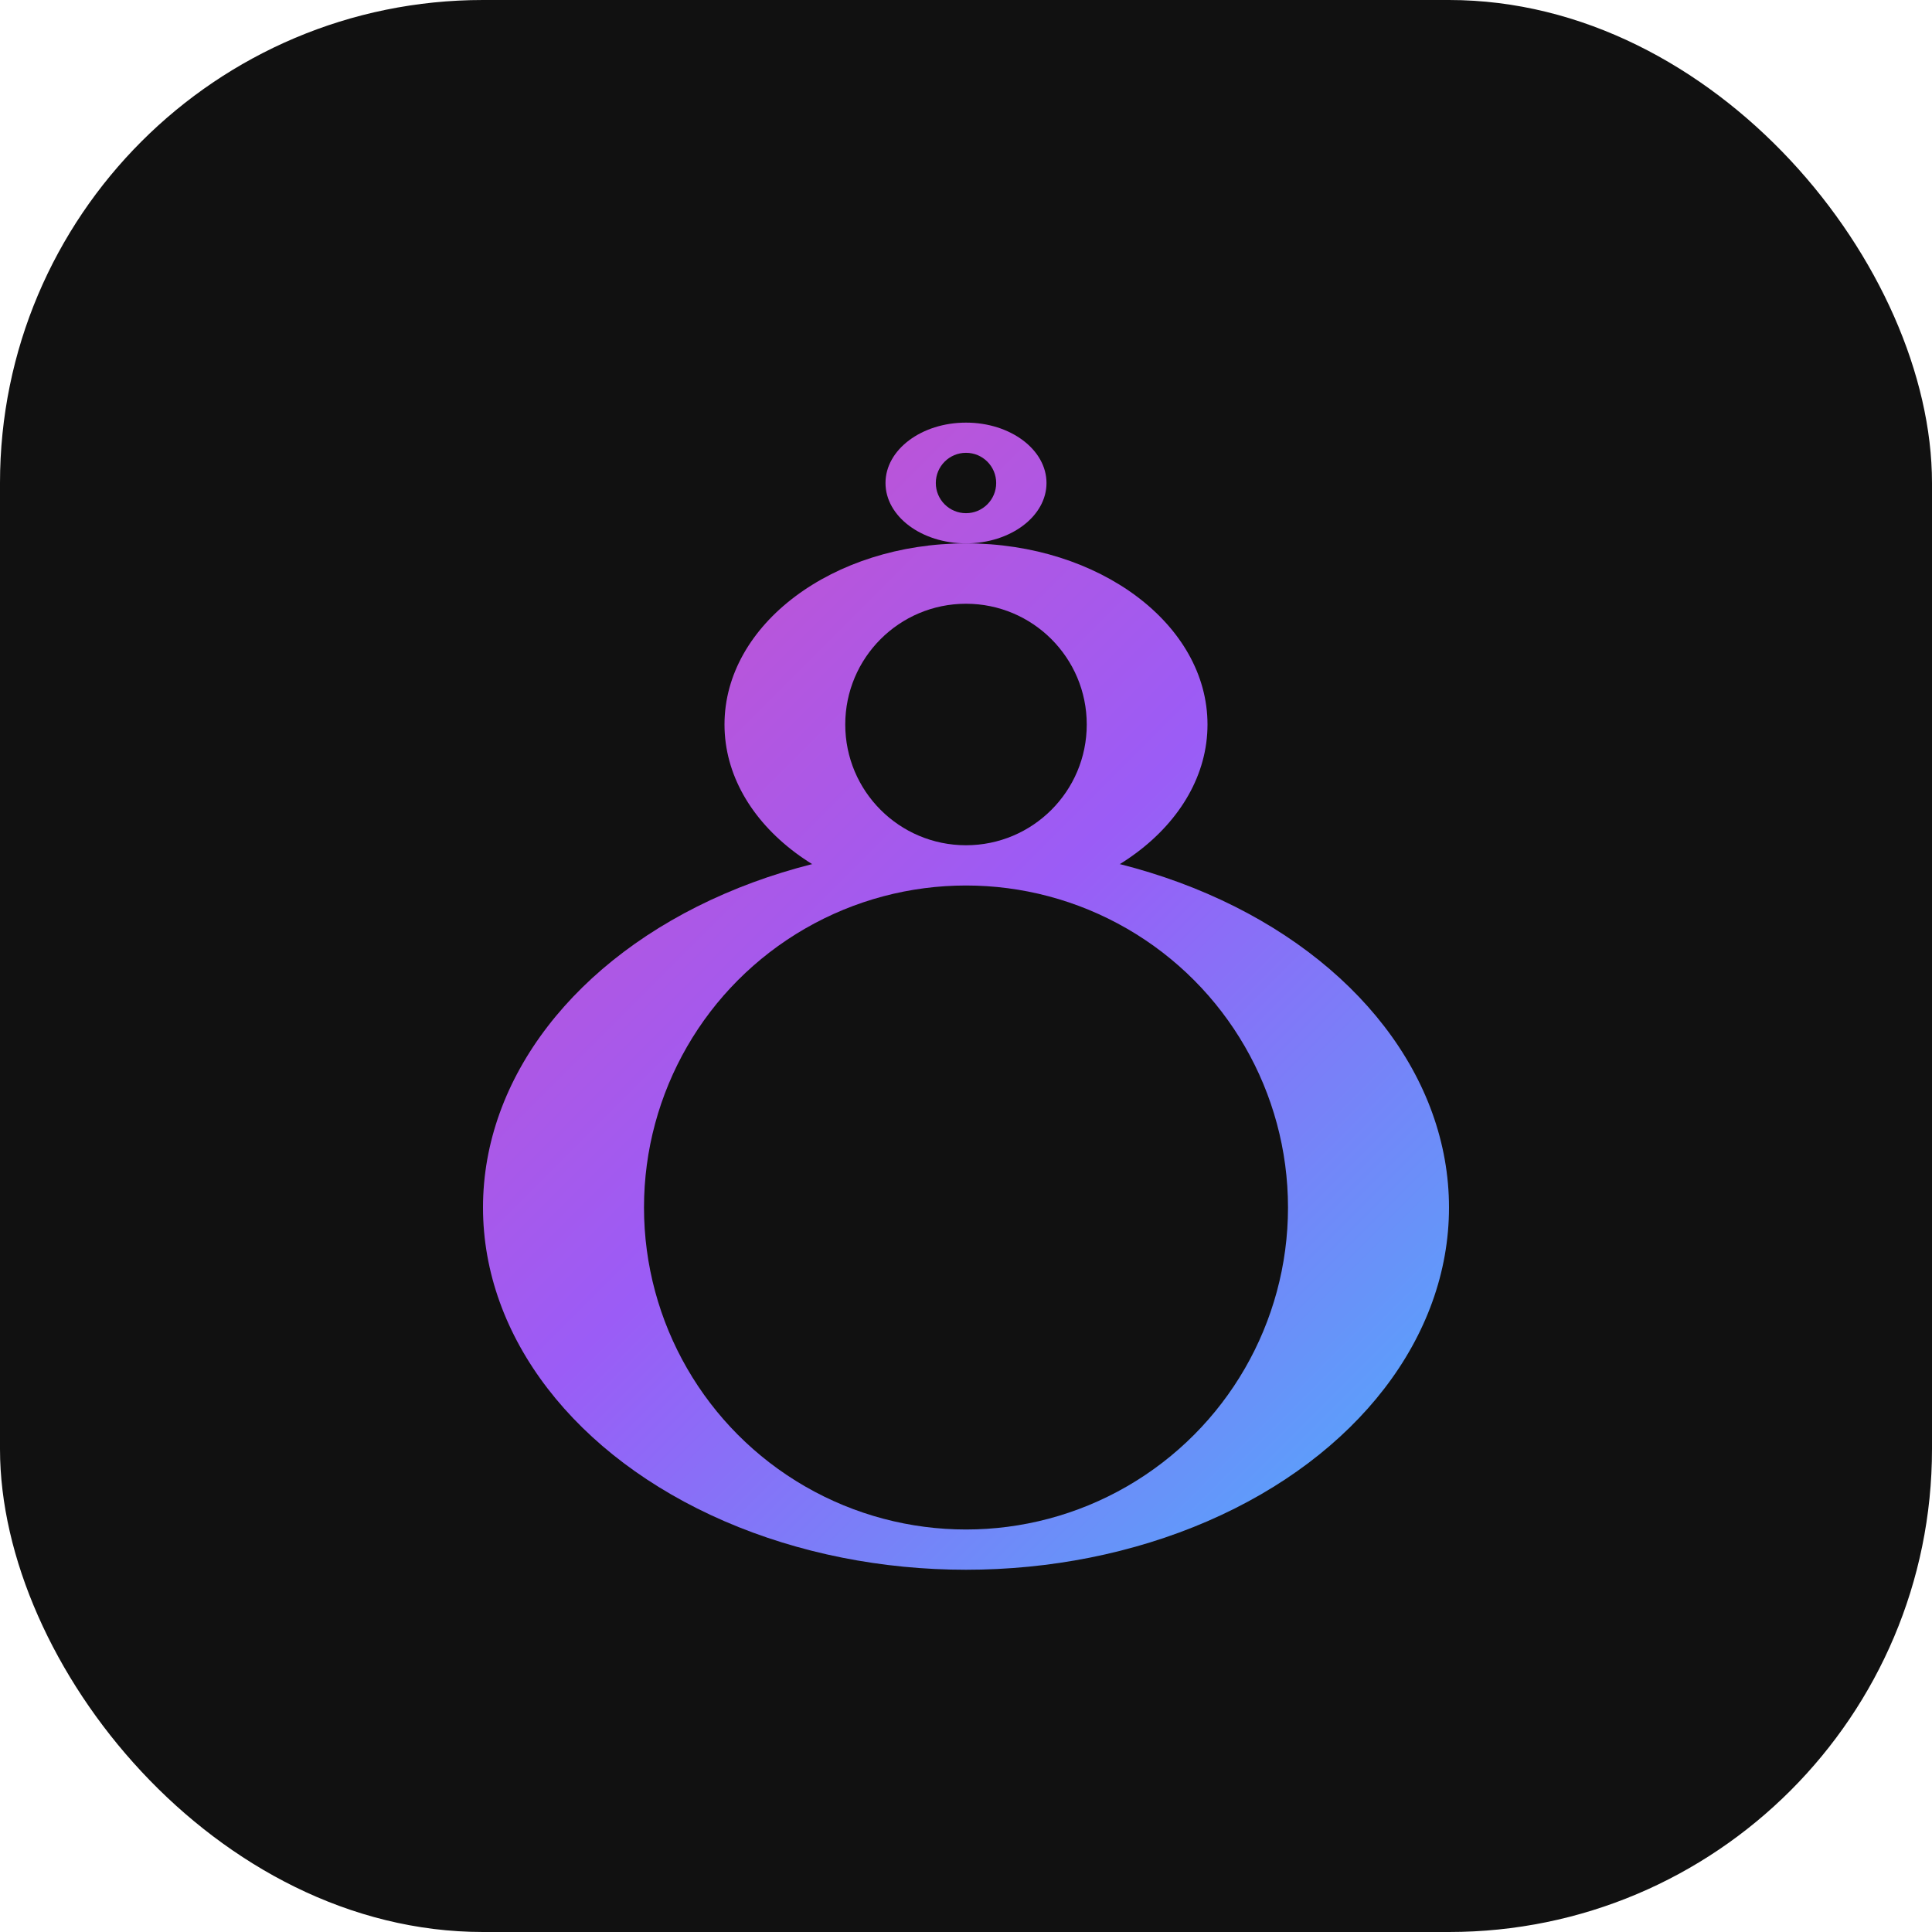
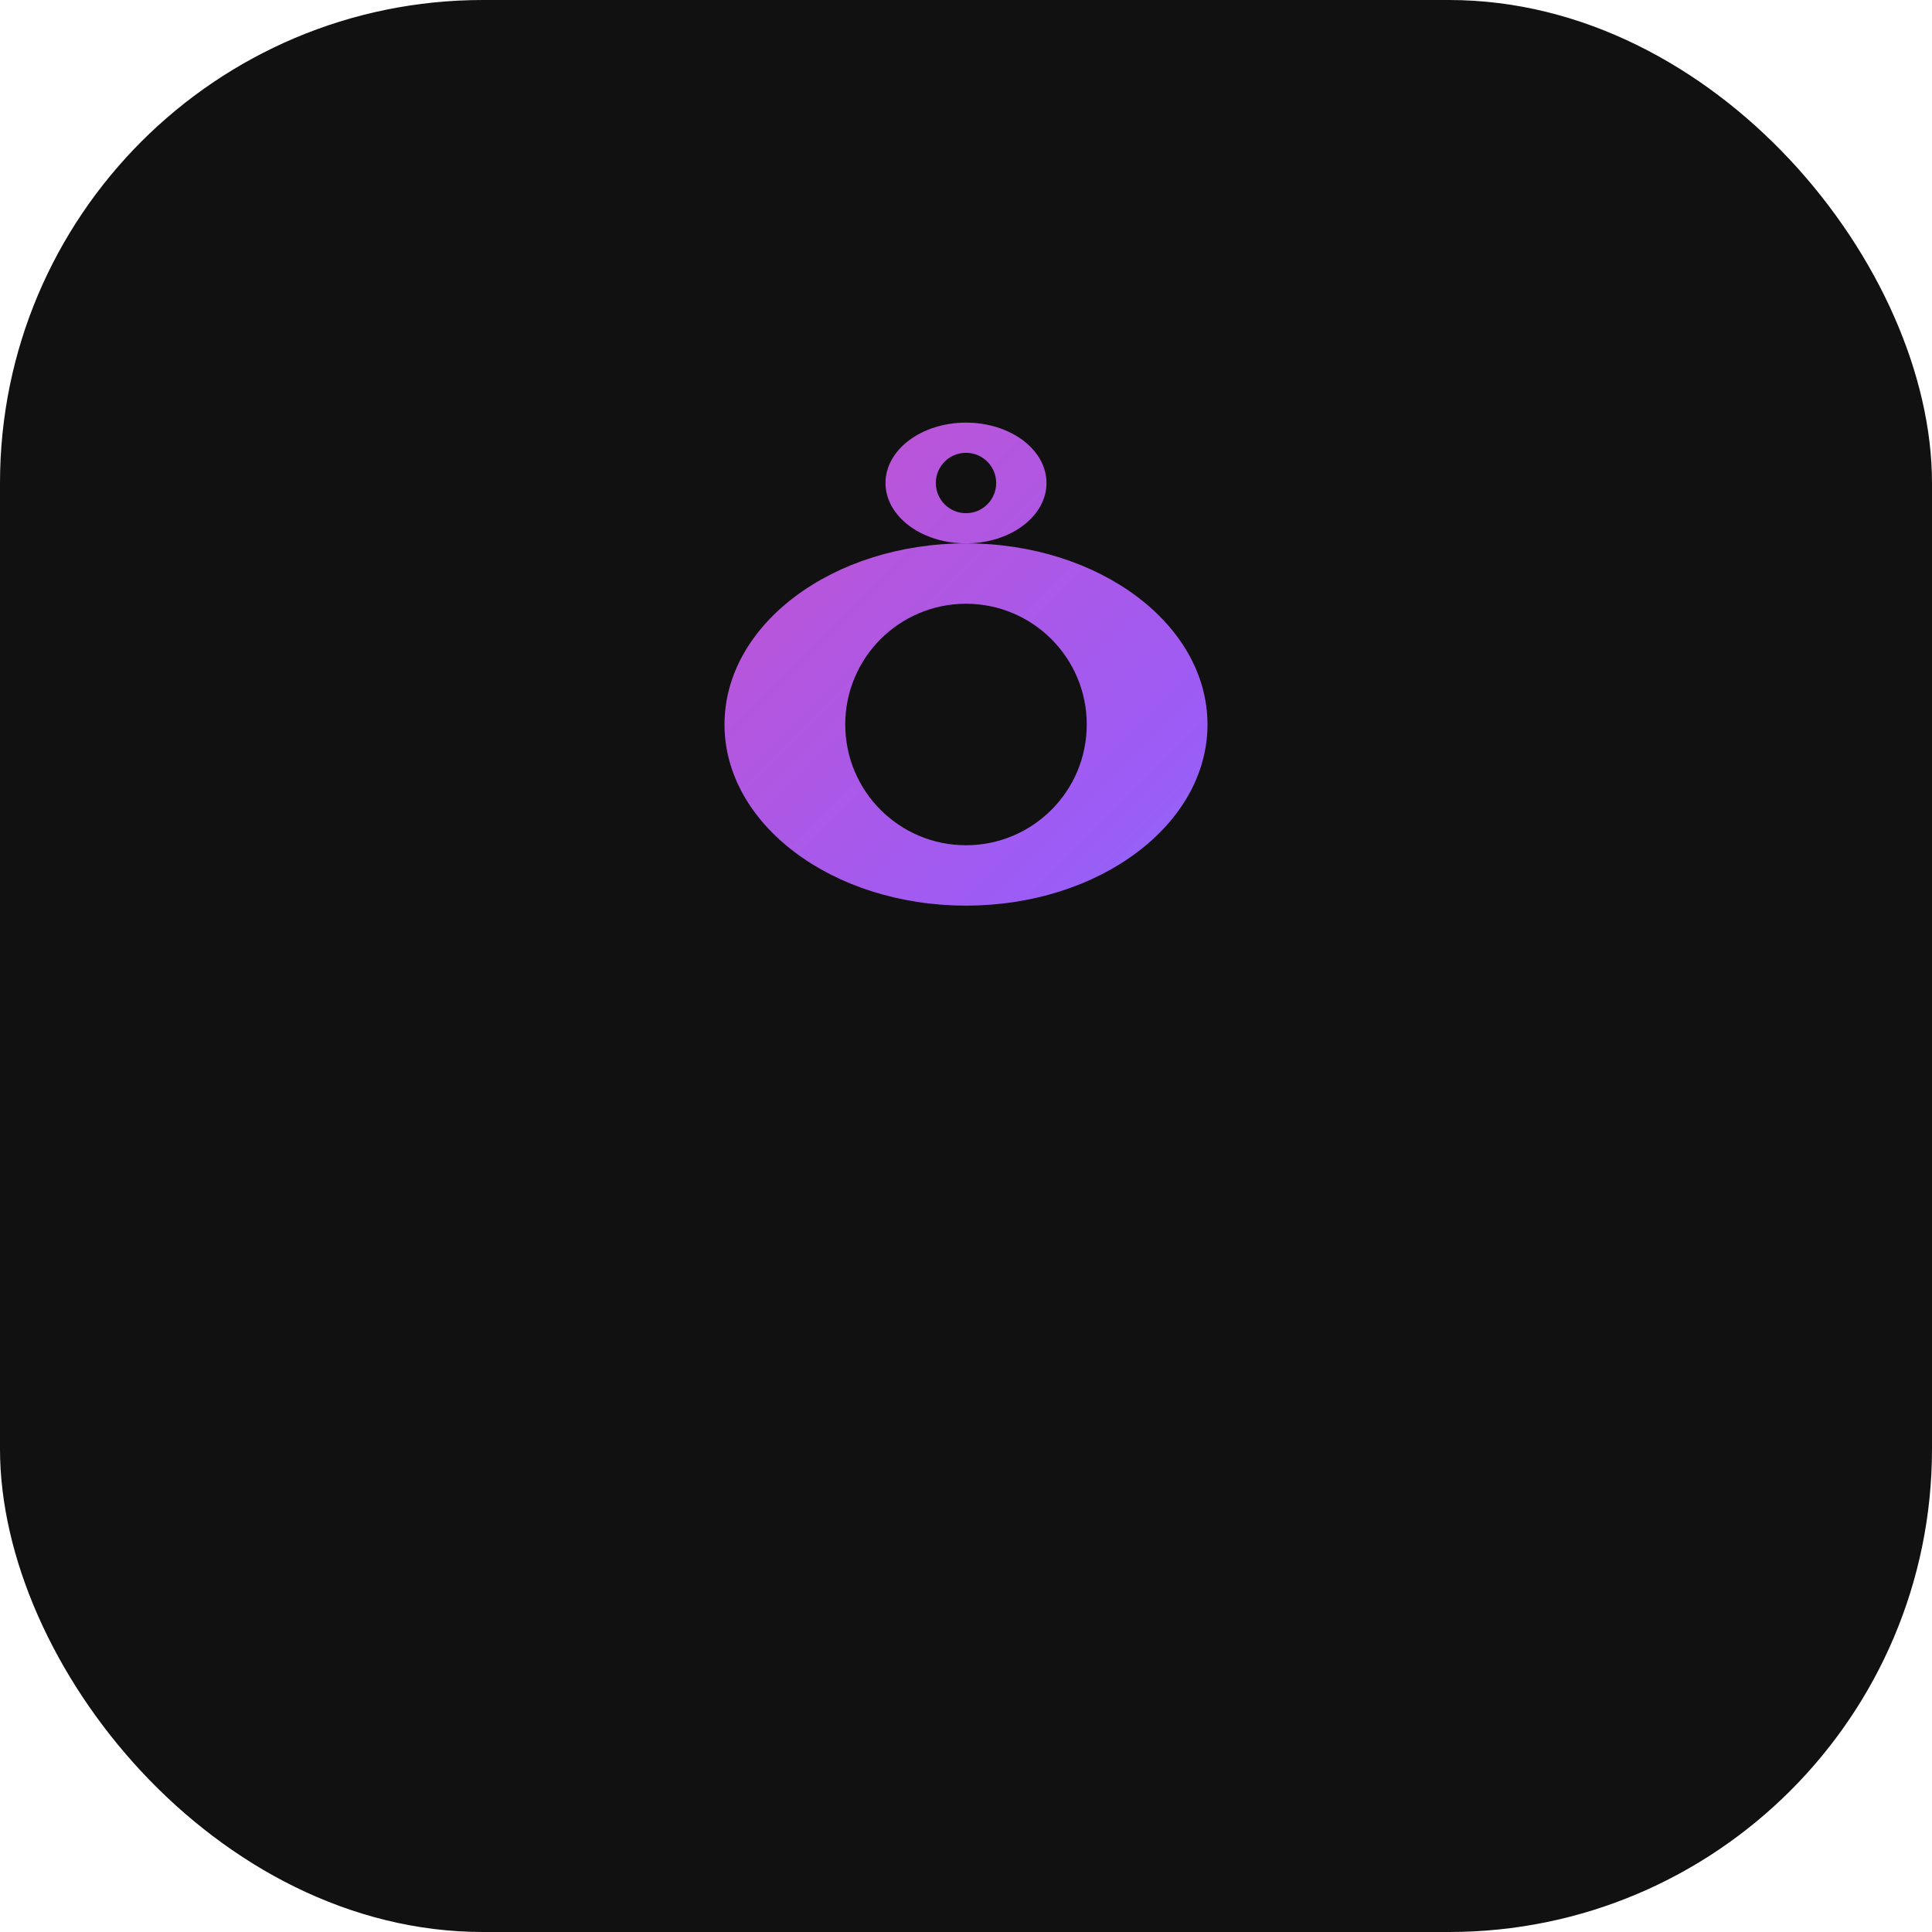
<svg xmlns="http://www.w3.org/2000/svg" width="192" height="192" viewBox="0 0 192 192" fill="none">
  <defs>
    <linearGradient id="jb-gradient" x1="0" y1="0" x2="192" y2="192" gradientUnits="userSpaceOnUse">
      <stop offset="0%" stop-color="#FF4598" />
      <stop offset="50%" stop-color="#9B5CF6" />
      <stop offset="100%" stop-color="#10EFFF" />
    </linearGradient>
  </defs>
  <rect width="192" height="192" rx="48" fill="#111111" />
  <g transform="rotate(0 96 96)">
-     <ellipse cx="96" cy="120" rx="48" ry="36" fill="url(#jb-gradient)" />
    <ellipse cx="96" cy="72" rx="24" ry="18" fill="url(#jb-gradient)" />
    <ellipse cx="96" cy="48" rx="8" ry="6" fill="url(#jb-gradient)" />
-     <circle cx="96" cy="120" r="32" fill="#111111" />
    <circle cx="96" cy="72" r="12" fill="#111111" />
    <circle cx="96" cy="48" r="3" fill="#111111" />
  </g>
</svg>